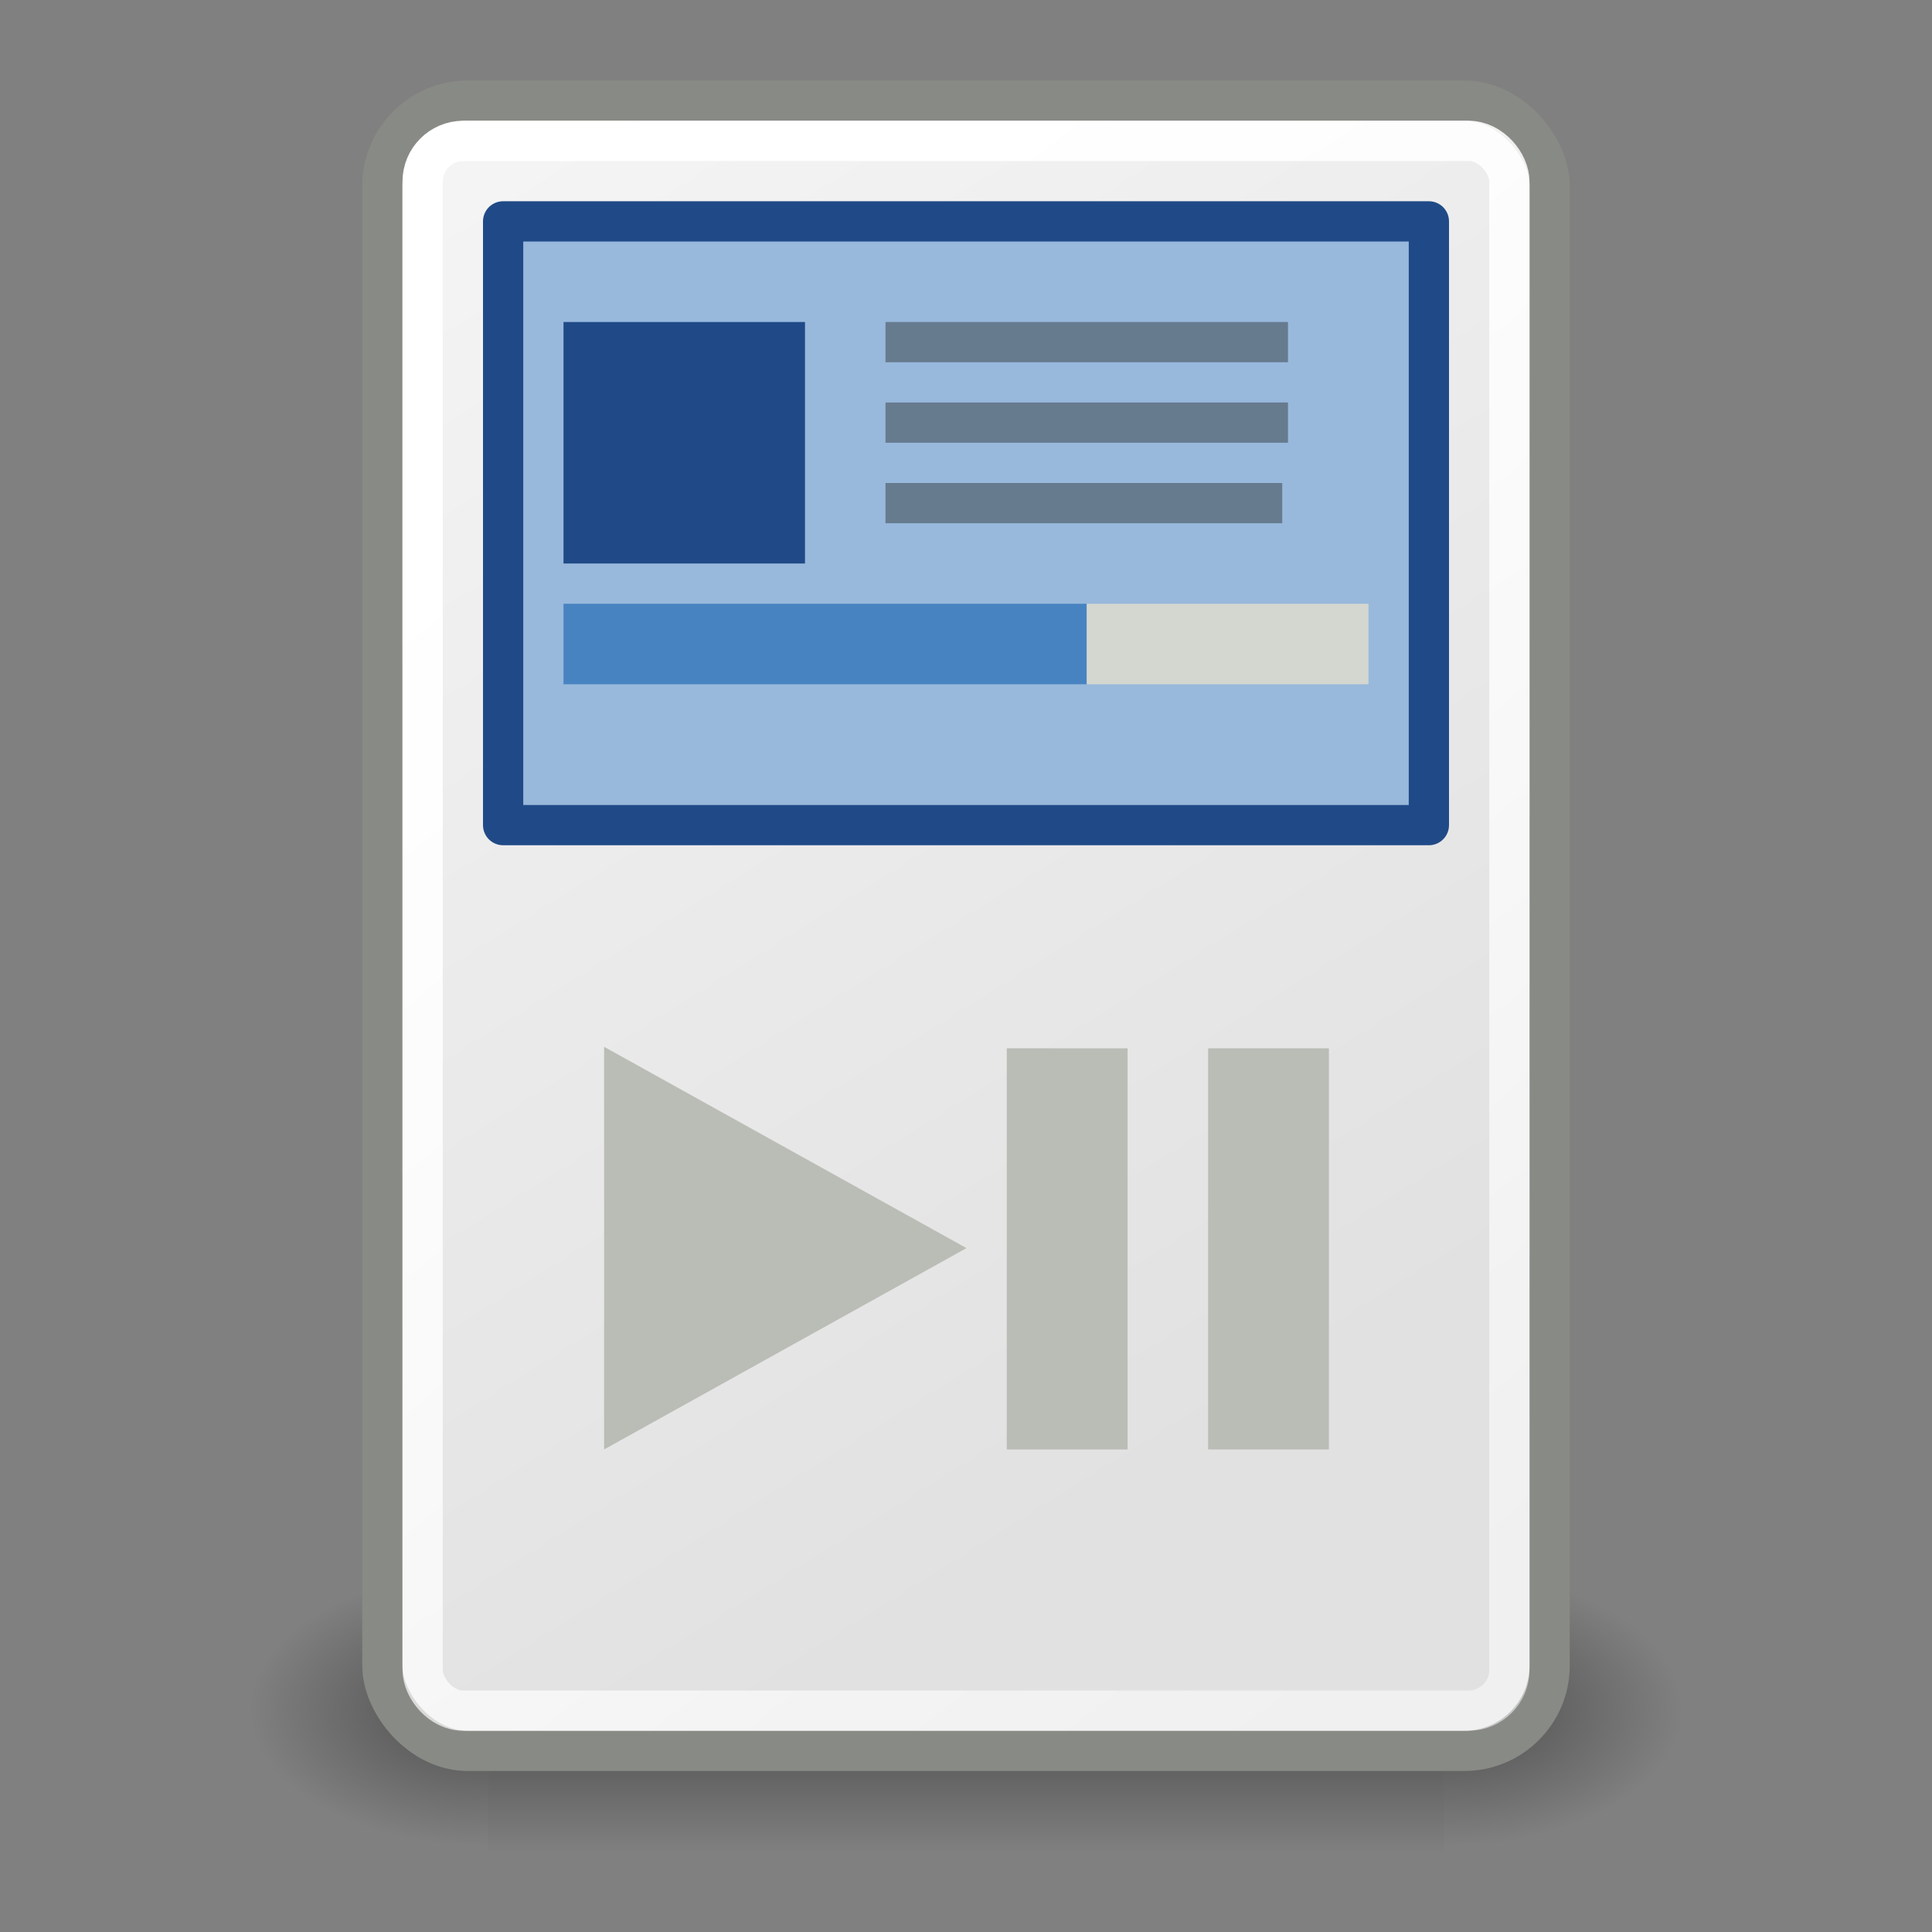
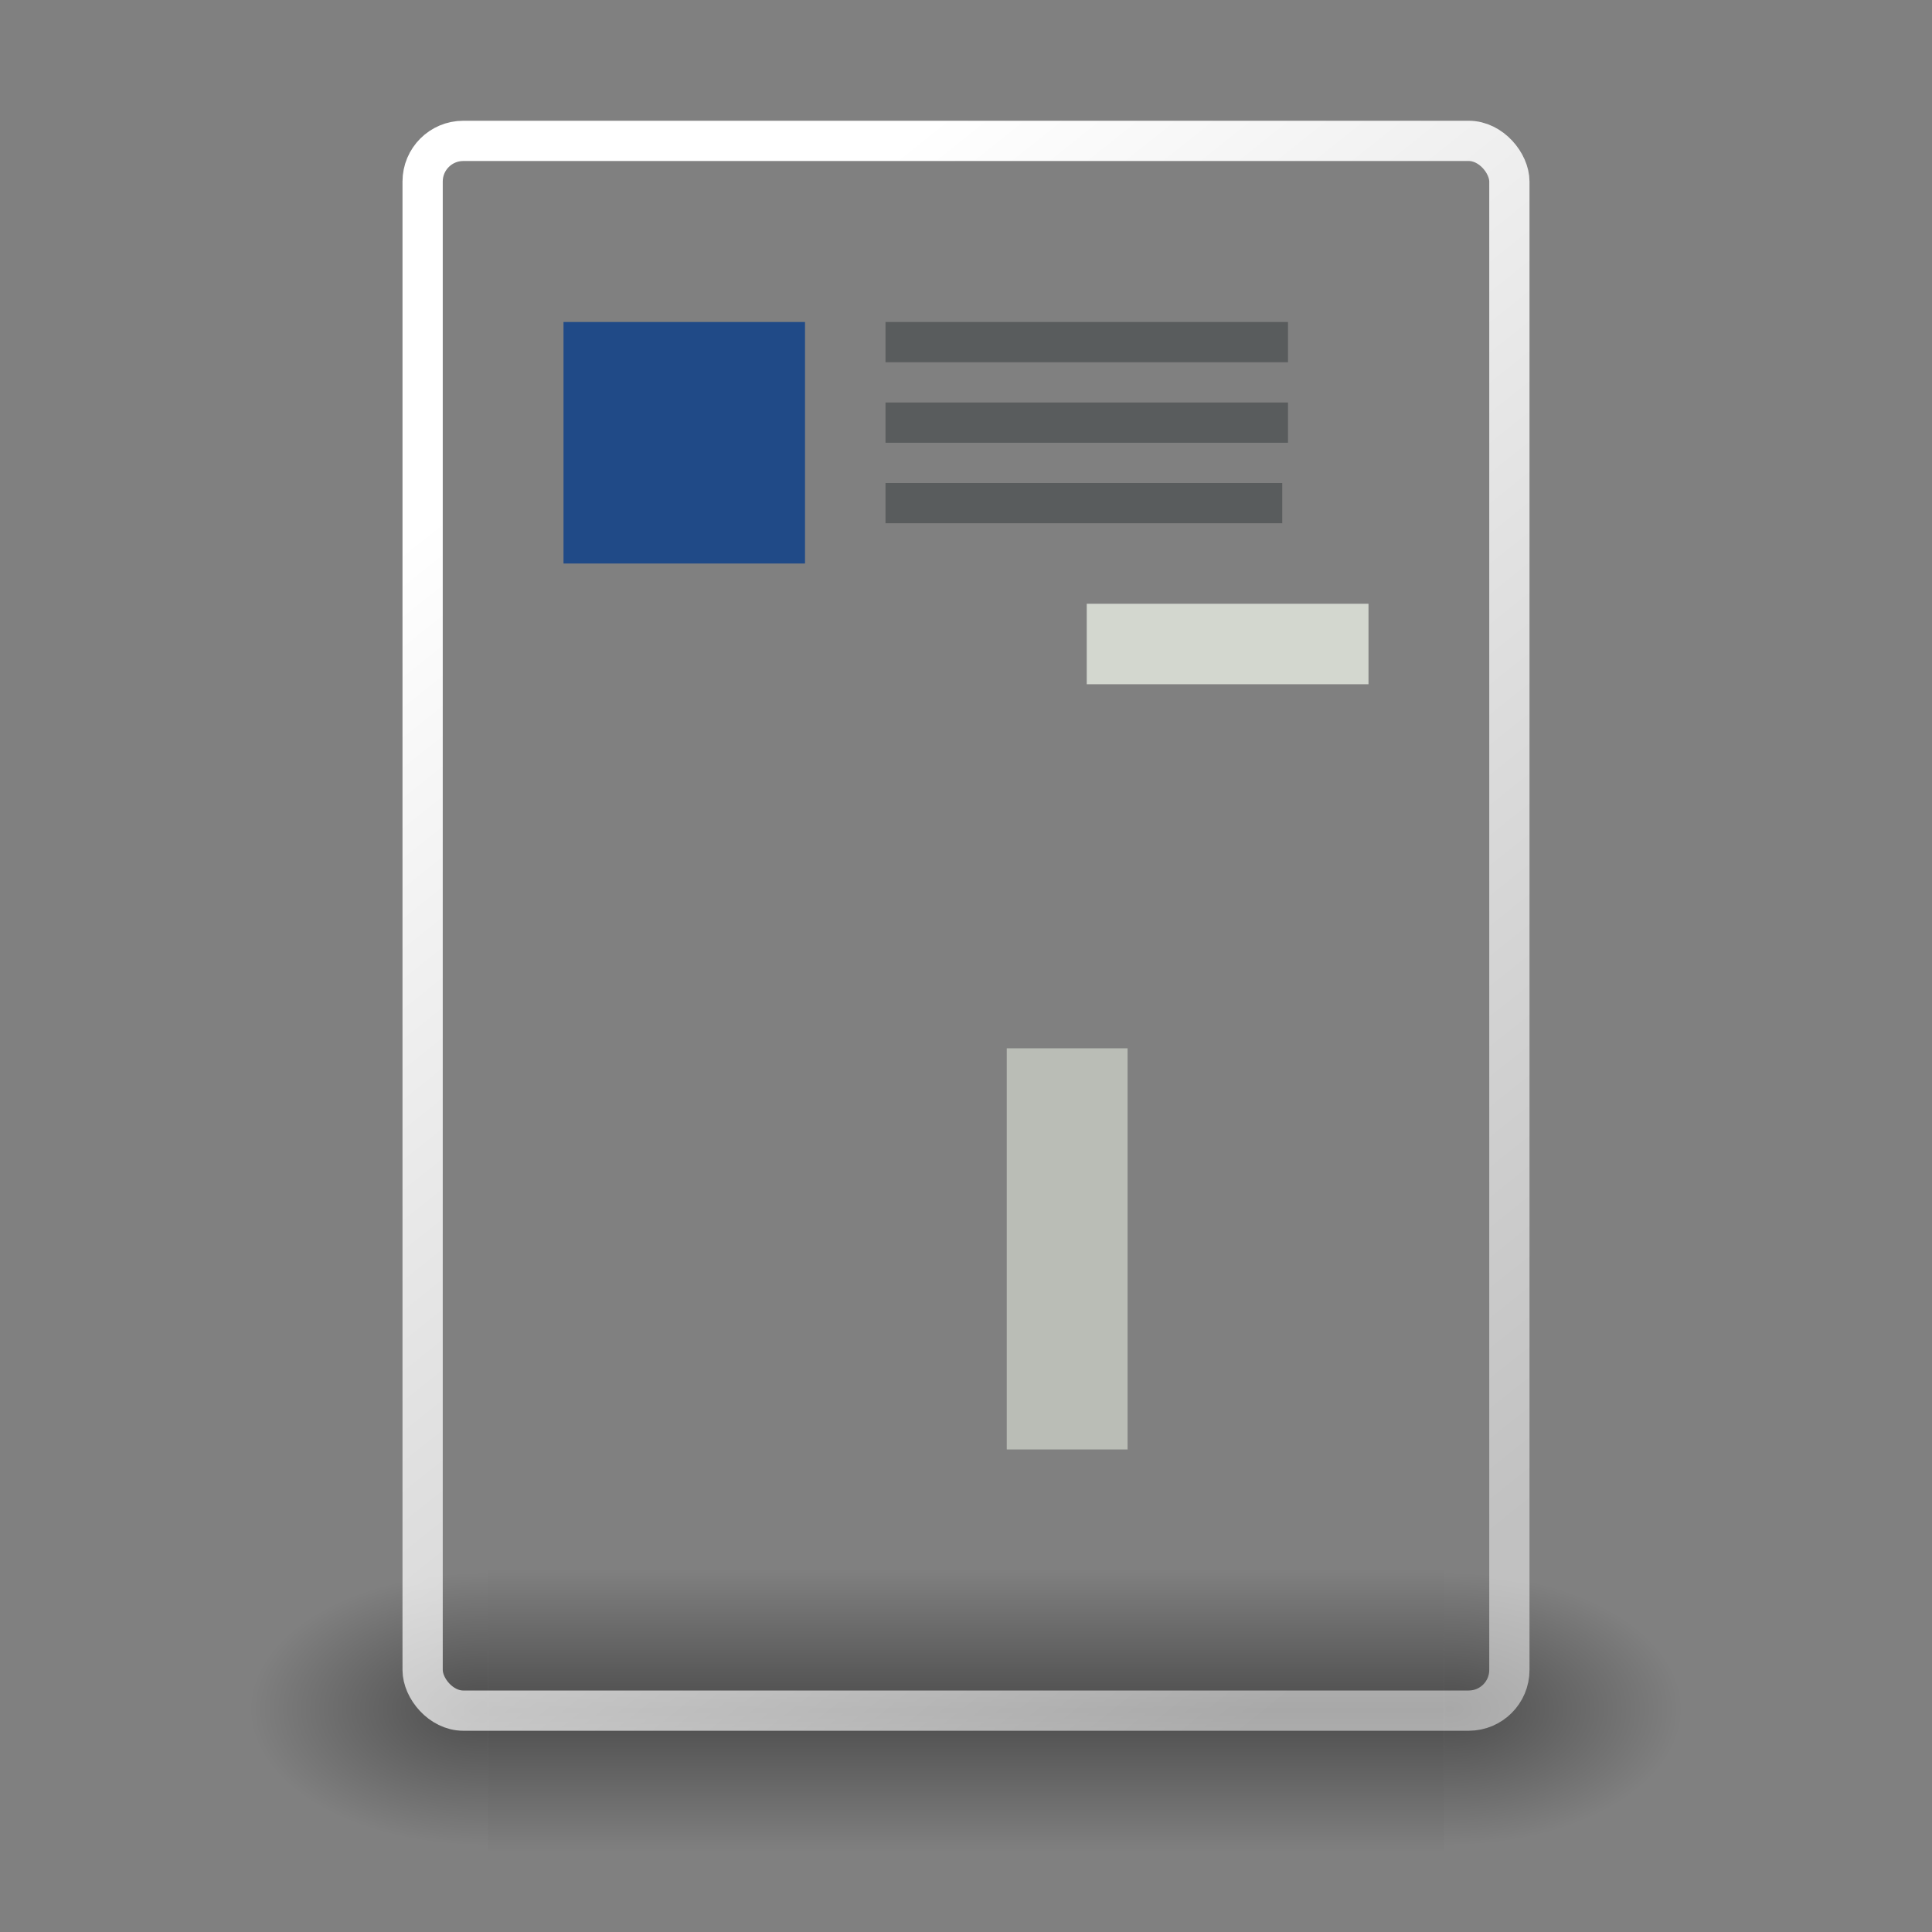
<svg xmlns="http://www.w3.org/2000/svg" xmlns:xlink="http://www.w3.org/1999/xlink" viewBox="0 0 48 48">
  <rect x="0" y="0" width="48" height="48" fill="#808080" stroke="none" />
  <defs>
    <linearGradient id="d">
      <stop offset="0" stop-color="white" stop-opacity="1" />
      <stop offset="1" stop-color="white" stop-opacity=".514" />
    </linearGradient>
    <radialGradient xlink:href="#a" id="g" gradientUnits="userSpaceOnUse" gradientTransform="matrix(-2.774,0,0,1.97,112.762,-872.885)" cx="605.714" cy="486.648" fx="605.714" fy="486.648" r="117.143" />
    <linearGradient id="a">
      <stop offset="0" stop-color="black" stop-opacity="1" />
      <stop offset="1" stop-color="black" stop-opacity="0" />
    </linearGradient>
    <radialGradient xlink:href="#a" id="f" gradientUnits="userSpaceOnUse" gradientTransform="matrix(2.774,0,0,1.97,-1891.633,-872.885)" cx="605.714" cy="486.648" fx="605.714" fy="486.648" r="117.143" />
    <linearGradient id="b">
      <stop offset="0" stop-color="black" stop-opacity="0" />
      <stop offset="0.5" stop-color="black" stop-opacity="1" />
      <stop offset="1" stop-color="black" stop-opacity="0" />
    </linearGradient>
    <linearGradient xlink:href="#b" id="e" gradientUnits="userSpaceOnUse" gradientTransform="matrix(2.774,0,0,1.97,-1892.179,-872.885)" x1="302.857" y1="366.648" x2="302.857" y2="609.505" />
    <linearGradient id="c">
      <stop offset="0" stop-color="#f4f4f4" stop-opacity="1" />
      <stop offset="1" stop-color="#e2e1e2" stop-opacity="1" />
    </linearGradient>
    <linearGradient xlink:href="#c" id="h" x1="11.786" y1="4.429" x2="31.071" y2="35.286" gradientUnits="userSpaceOnUse" />
    <linearGradient xlink:href="#d" id="i" x1="14.286" y1="9.857" x2="36.929" y2="38.214" gradientUnits="userSpaceOnUse" />
  </defs>
  <g transform="matrix(1.77302e-2,0,0,1.463341e-2,39.77,41.205)" display="inline">
    <rect y="-150.697" x="-1559.252" height="478.357" width="1339.633" style="marker:none" opacity=".402" color="#000" fill="url(#e)" fill-opacity="1" fill-rule="nonzero" stroke="none" stroke-width="1" stroke-linecap="round" stroke-linejoin="miter" marker-start="none" marker-mid="none" marker-end="none" stroke-miterlimit="4" stroke-dasharray="none" stroke-dashoffset="0" stroke-opacity="1" visibility="visible" display="inline" overflow="visible" />
    <path d="M -219.619,-150.68 C -219.619,-150.68 -219.619,327.65 -219.619,327.65 C -76.745,328.551 125.781,220.481 125.781,88.454 C 125.781,-43.572 -33.655,-150.68 -219.619,-150.68 z " style="marker:none" opacity=".402" color="#000" fill="url(#f)" fill-opacity="1" fill-rule="nonzero" stroke="none" stroke-width="1" stroke-linecap="round" stroke-linejoin="miter" marker-start="none" marker-mid="none" marker-end="none" stroke-miterlimit="4" stroke-dasharray="none" stroke-dashoffset="0" stroke-opacity="1" visibility="visible" display="inline" overflow="visible" />
    <path style="marker:none" d="M -1559.252,-150.68 C -1559.252,-150.68 -1559.252,327.65 -1559.252,327.65 C -1702.127,328.551 -1904.652,220.481 -1904.652,88.454 C -1904.652,-43.572 -1745.216,-150.68 -1559.252,-150.68 z " opacity=".402" color="#000" fill="url(#g)" fill-opacity="1" fill-rule="nonzero" stroke="none" stroke-width="1" stroke-linecap="round" stroke-linejoin="miter" marker-start="none" marker-mid="none" marker-end="none" stroke-miterlimit="4" stroke-dasharray="none" stroke-dashoffset="0" stroke-opacity="1" visibility="visible" display="inline" overflow="visible" />
  </g>
-   <rect width="29" height="41" x="9.5" y="2.5" rx="2.121" ry="2.121" opacity="1" fill="url(#h)" fill-opacity="1" stroke="#888a85" stroke-width="1" stroke-linecap="round" stroke-linejoin="round" stroke-miterlimit="4" stroke-dasharray="none" stroke-opacity="1" />
-   <rect width="23" height="15" x="12.5" y="5.5" rx="0" ry="0" opacity="1" fill="#98b9dc" fill-opacity="1" stroke="#204a87" stroke-width="1" stroke-linecap="round" stroke-linejoin="round" stroke-miterlimit="4" stroke-dasharray="none" stroke-opacity="1" />
  <rect width="27" height="39" x="10.5" y="3.5" rx="1.01" ry="1.01" opacity="1" fill="none" fill-opacity="1" stroke="url(#i)" stroke-width="1" stroke-linecap="round" stroke-linejoin="round" stroke-miterlimit="4" stroke-dasharray="none" stroke-opacity="1" />
-   <rect width="13" height="2" x="14" y="15" opacity="1" fill="#4883c1" fill-opacity="1" stroke="none" stroke-width="1" stroke-linecap="round" stroke-linejoin="round" stroke-miterlimit="4" stroke-dasharray="none" stroke-opacity="1" />
  <rect width="7" height="2" x="27" y="15" opacity="1" fill="#d3d7cf" fill-opacity="1" stroke="none" stroke-width="1" stroke-linecap="round" stroke-linejoin="round" stroke-miterlimit="4" stroke-dasharray="none" stroke-opacity="1" />
  <rect width="6" height="6" x="14" y="8" opacity="1" fill="#204a87" fill-opacity="1" stroke="none" stroke-width="1" stroke-linecap="round" stroke-linejoin="round" stroke-miterlimit="4" stroke-dasharray="none" stroke-opacity="1" />
  <rect width="10" height="1" x="22" y="8" opacity=".467" fill="#2e3436" fill-opacity="1" stroke="none" stroke-width="1" stroke-linecap="round" stroke-linejoin="round" stroke-miterlimit="4" stroke-dasharray="none" stroke-opacity="1" />
  <rect width="10" height="1" x="22" y="10" opacity=".467" fill="#2e3436" fill-opacity="1" stroke="none" stroke-width="1" stroke-linecap="round" stroke-linejoin="round" stroke-miterlimit="4" stroke-dasharray="none" stroke-opacity="1" />
  <rect width="9.857" height="1" x="22" y="12" opacity=".467" fill="#2e3436" fill-opacity="1" stroke="none" stroke-width="1" stroke-linecap="round" stroke-linejoin="round" stroke-miterlimit="4" stroke-dasharray="none" stroke-opacity="1" />
  <g transform="matrix(0.354,0,0,0.354,-4.497,10.519)" fill="#babdb6">
-     <path d="M 55.101,72.012 L 55.101,43.752 L 80.535,57.882 L 55.101,72.012 z " style="marker:none" color="#000" fill="#babdb6" fill-opacity="1" fill-rule="evenodd" stroke="none" stroke-width="1" stroke-linecap="square" stroke-linejoin="round" marker-start="none" marker-mid="none" marker-end="none" stroke-miterlimit="4" stroke-dasharray="none" stroke-dashoffset="0" stroke-opacity="1" visibility="visible" display="inline" overflow="visible" />
    <path style="marker:none" d="M 83.361,43.858 L 83.361,72.012 L 91.84,72.012 L 91.84,43.858 L 83.361,43.858 z " color="#000" fill="#babdb6" fill-opacity="1" fill-rule="evenodd" stroke="none" stroke-width="1" stroke-linecap="square" stroke-linejoin="miter" marker-start="none" marker-mid="none" marker-end="none" stroke-miterlimit="4" stroke-dasharray="none" stroke-dashoffset="0" stroke-opacity="1" visibility="visible" display="inline" overflow="visible" />
-     <path d="M 97.492,43.858 L 97.492,72.012 L 105.97,72.012 L 105.97,43.858 L 97.492,43.858 z " style="marker:none" color="#000" fill="#babdb6" fill-opacity="1" fill-rule="evenodd" stroke="none" stroke-width="1" stroke-linecap="square" stroke-linejoin="miter" marker-start="none" marker-mid="none" marker-end="none" stroke-miterlimit="4" stroke-dasharray="none" stroke-dashoffset="0" stroke-opacity="1" visibility="visible" display="inline" overflow="visible" />
  </g>
</svg>